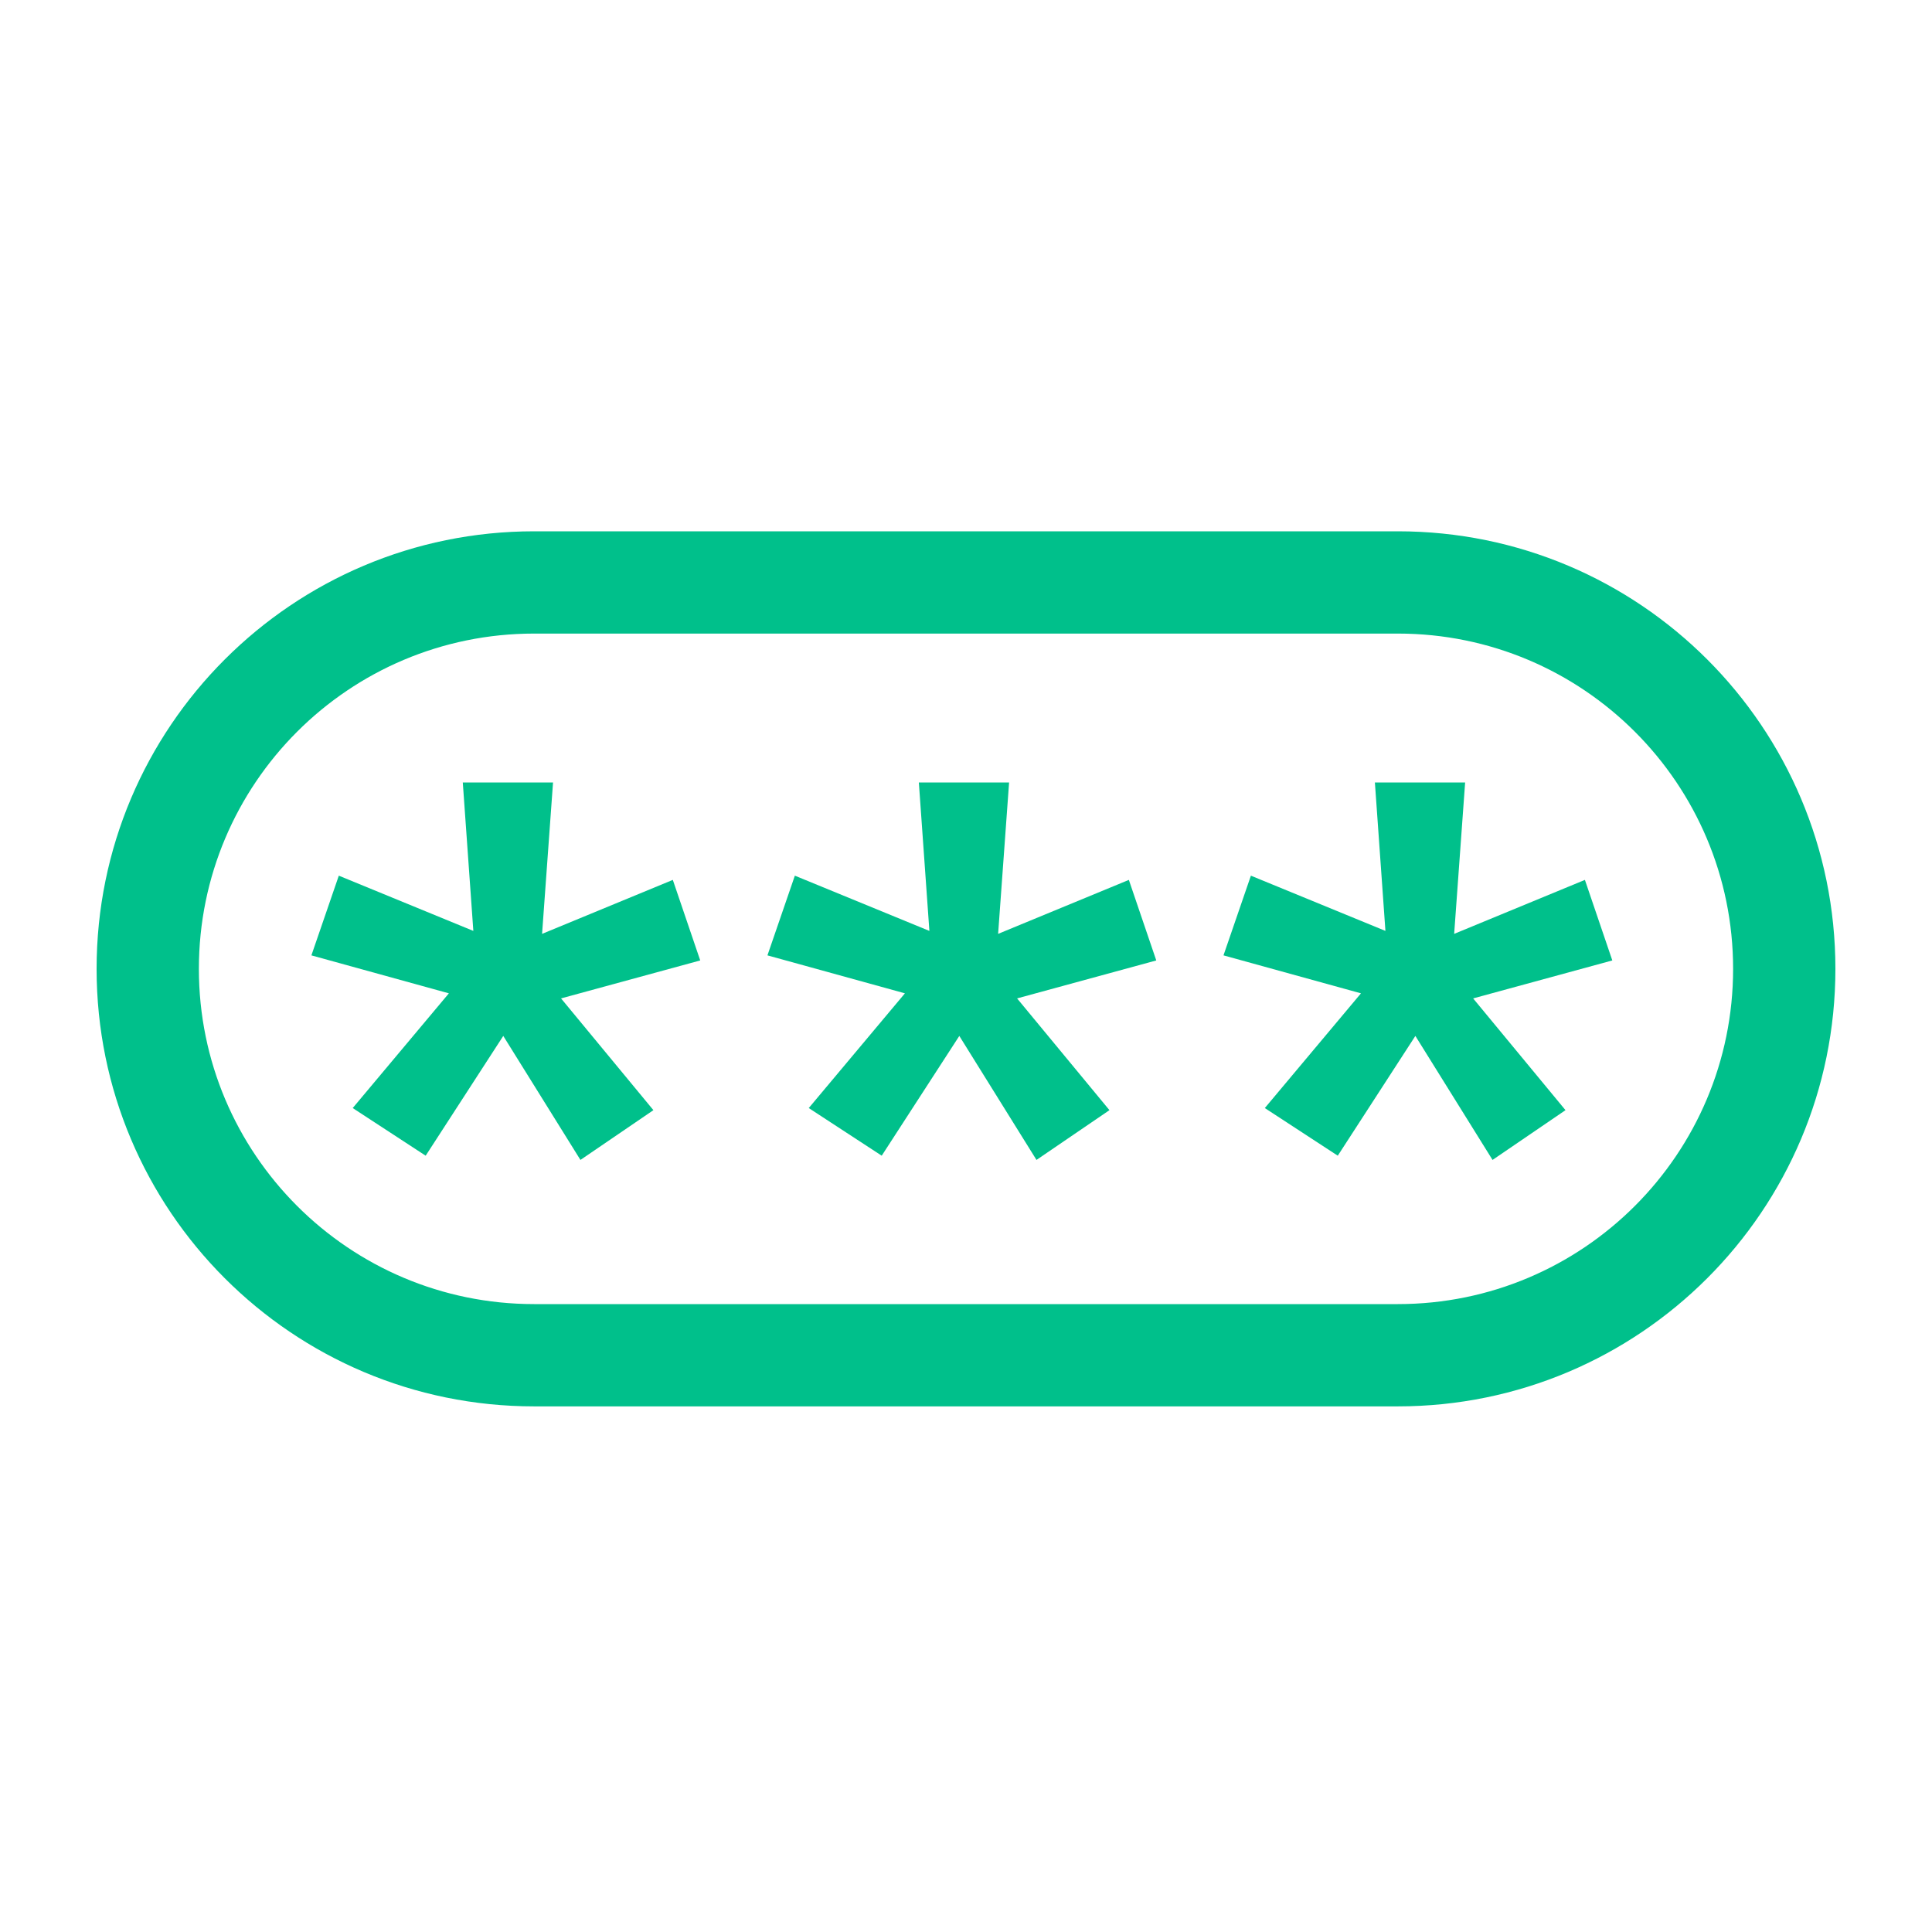
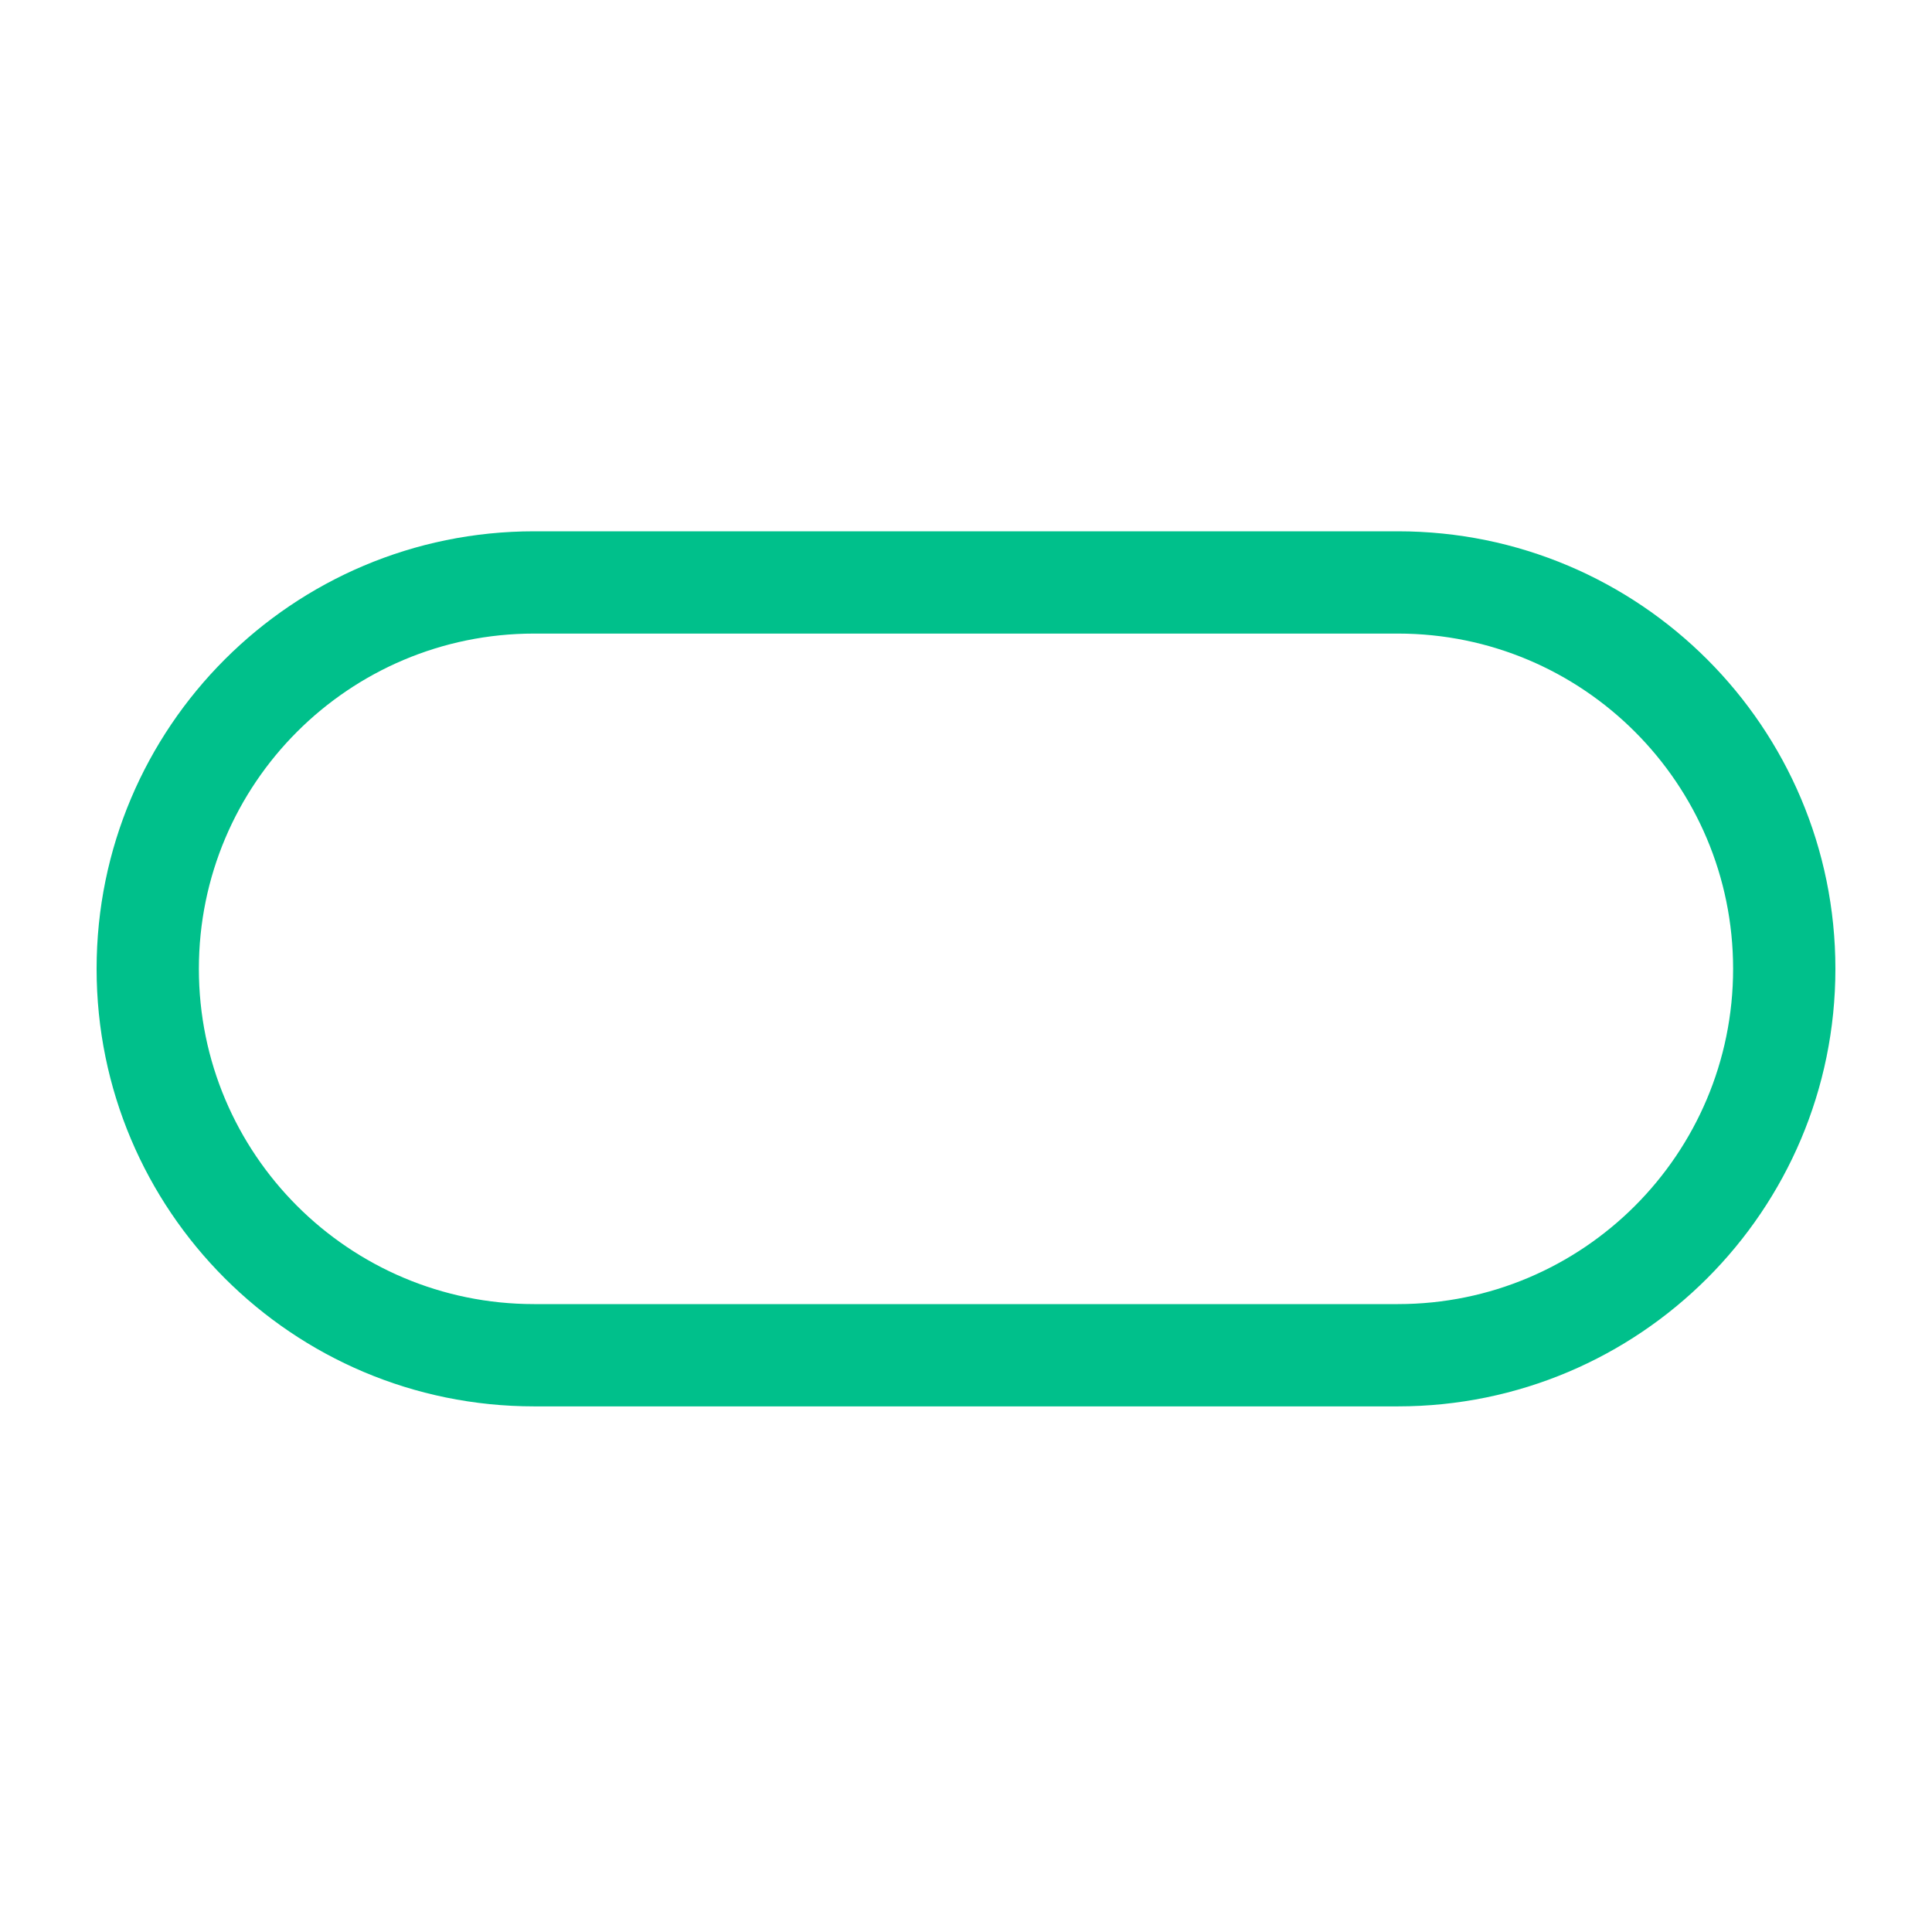
<svg xmlns="http://www.w3.org/2000/svg" width="128" height="128" fill="#00c08b">
-   <path d="M29.74 65.811l-9.109-2.515 1.816-5.281 8.913 3.66-.699-9.835h5.979l-.726 10.031 8.662-3.576 1.816 5.337-9.221 2.515 6.119 7.404-4.834 3.297-5.113-8.215-5.141 7.935-4.834-3.157 6.371-7.6zm30.214 0l-9.109-2.515 1.816-5.281 8.913 3.66-.698-9.835h5.979l-.727 10.031 8.662-3.576 1.816 5.337-9.221 2.515 6.119 7.404-4.834 3.297-5.113-8.215-5.141 7.935-4.834-3.157 6.371-7.6zm30.214 0l-9.109-2.515 1.816-5.281 8.913 3.66-.698-9.835h5.979l-.727 10.031 8.662-3.576 1.816 5.337-9.221 2.515 6.119 7.404-4.833 3.297-5.113-8.215-5.141 7.935-4.834-3.157 6.371-7.6z" />
  <path fill-rule="evenodd" d="M6.4 64.188C6.4 48.179 19.378 35.2 35.388 35.2h57.224c16.009 0 28.988 12.978 28.988 28.988s-12.979 28.988-28.988 28.988H35.388C19.378 93.177 6.4 80.198 6.4 64.188zm28.988-22.212c-12.267 0-22.212 9.944-22.212 22.212S23.121 86.4 35.388 86.4h57.224c12.267 0 22.211-9.945 22.211-22.212s-9.944-22.212-22.211-22.212H35.388z" />
</svg>